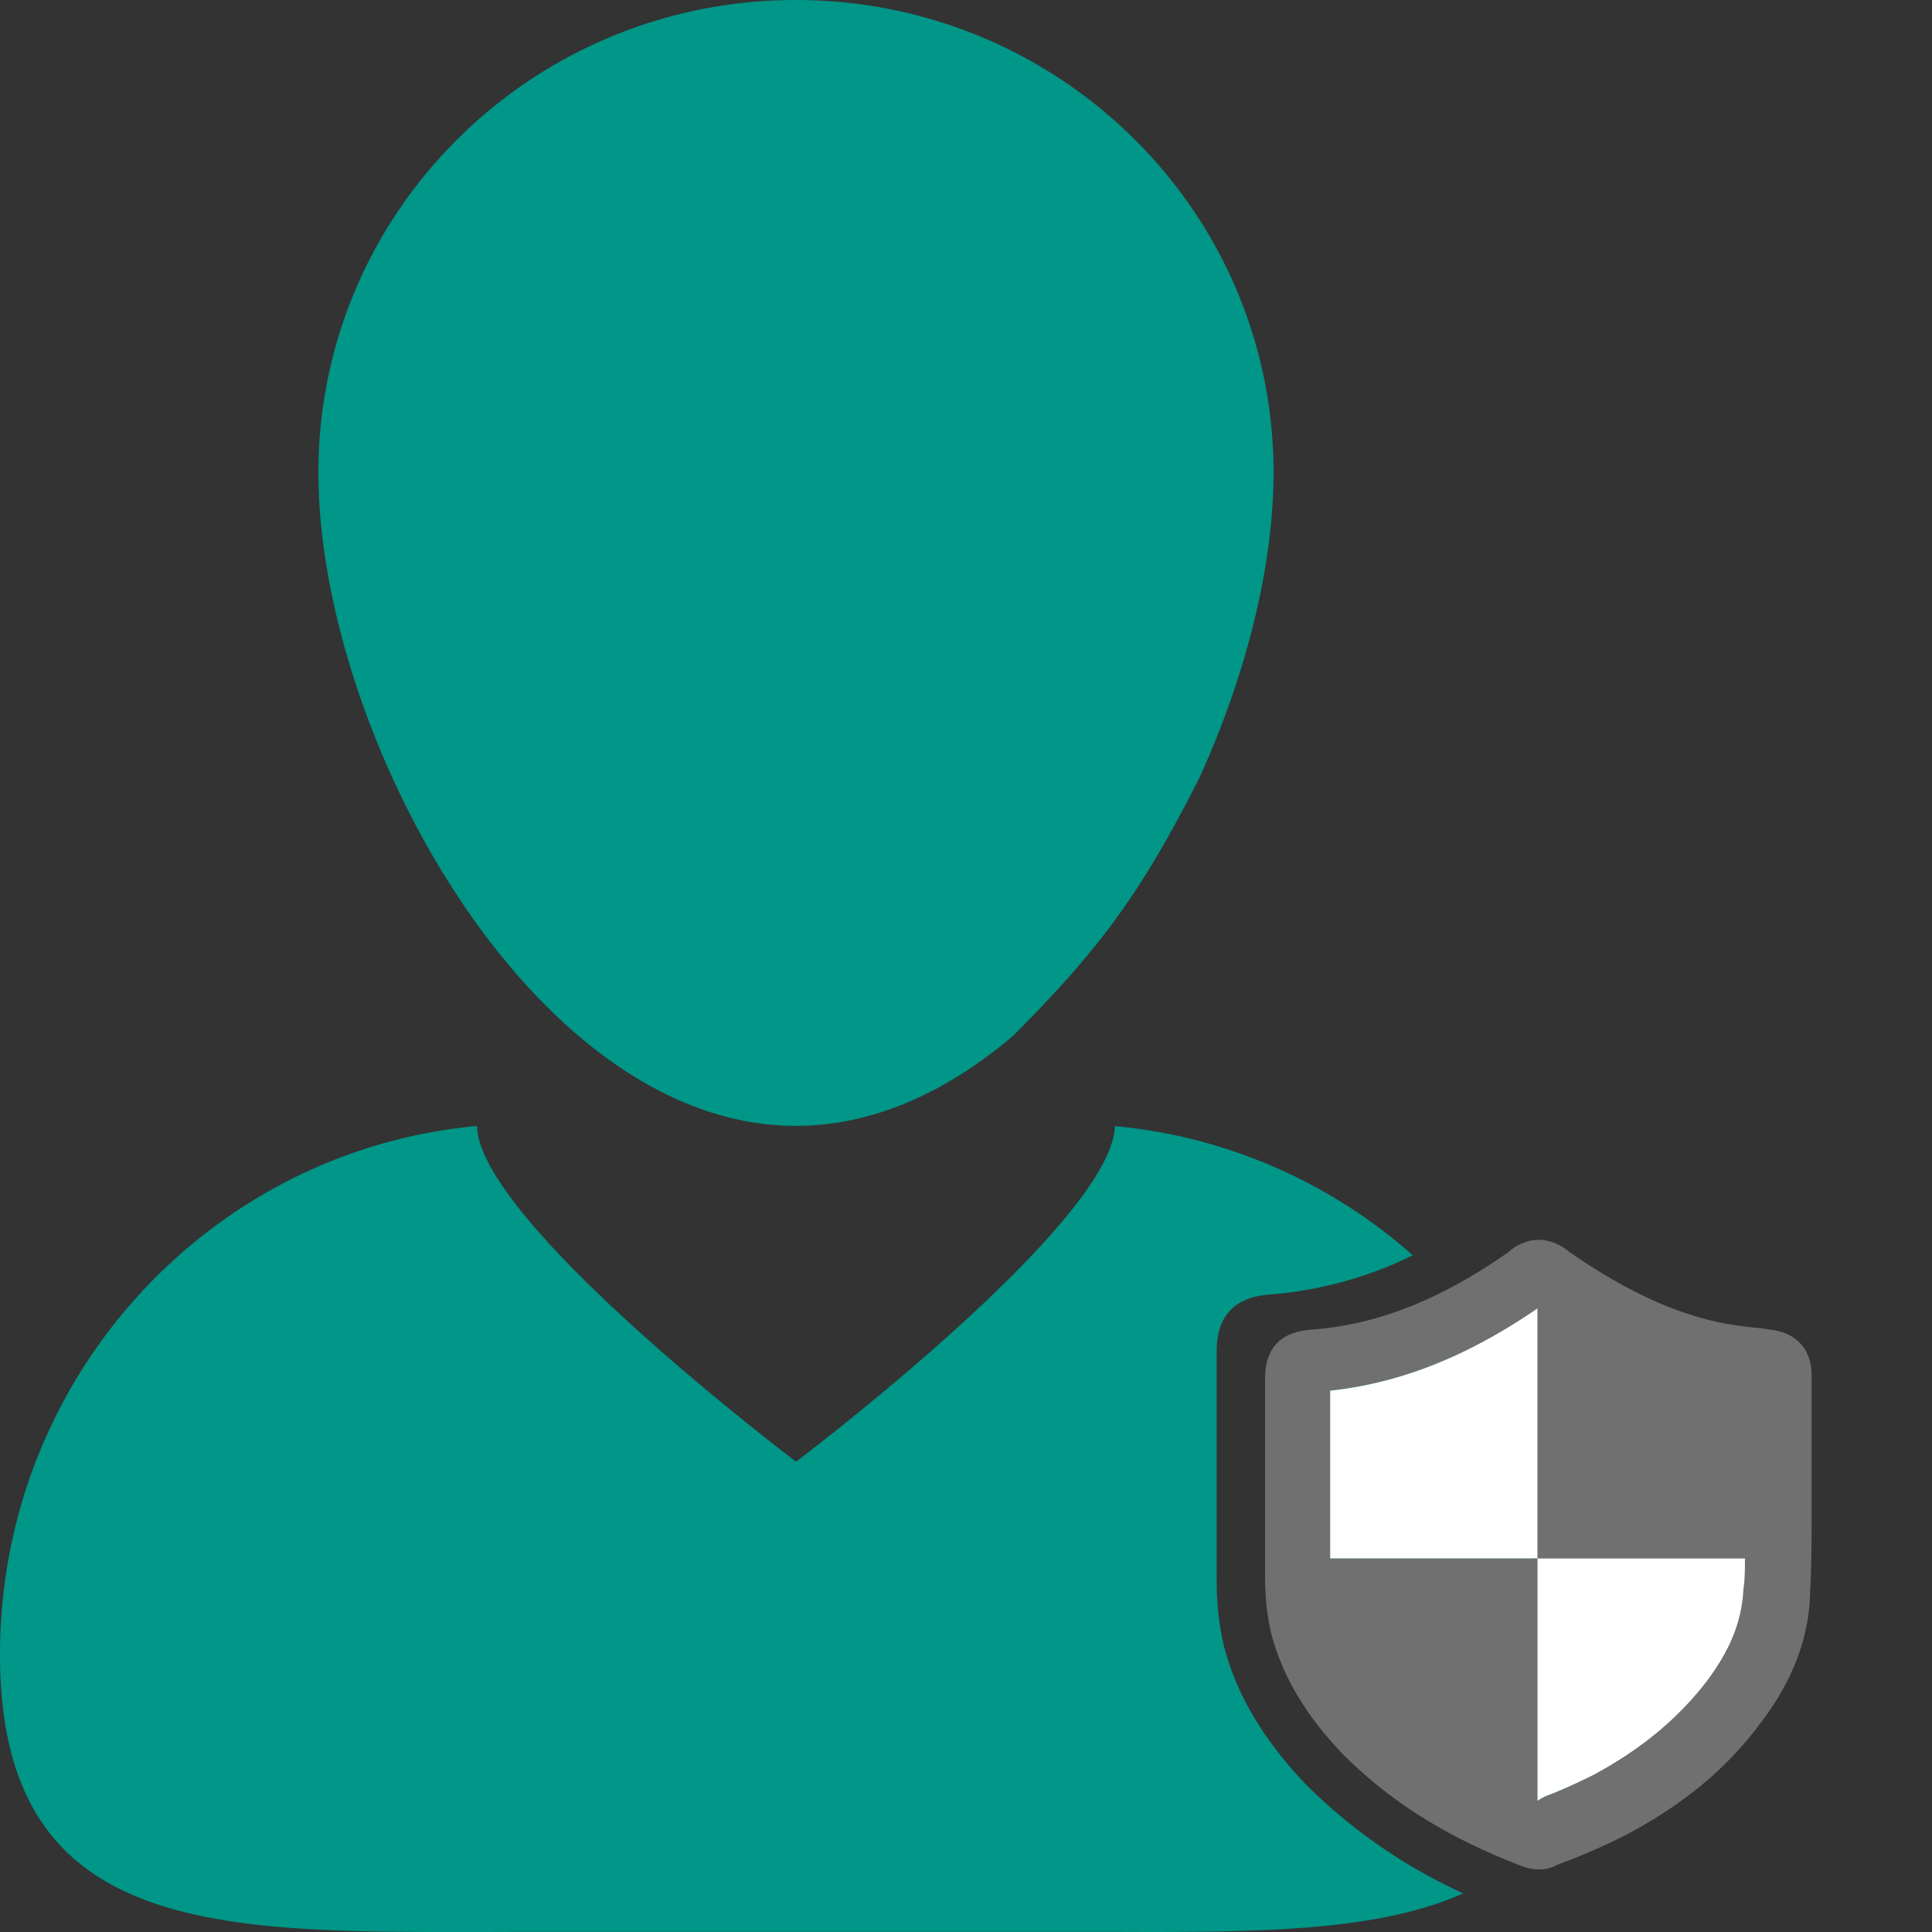
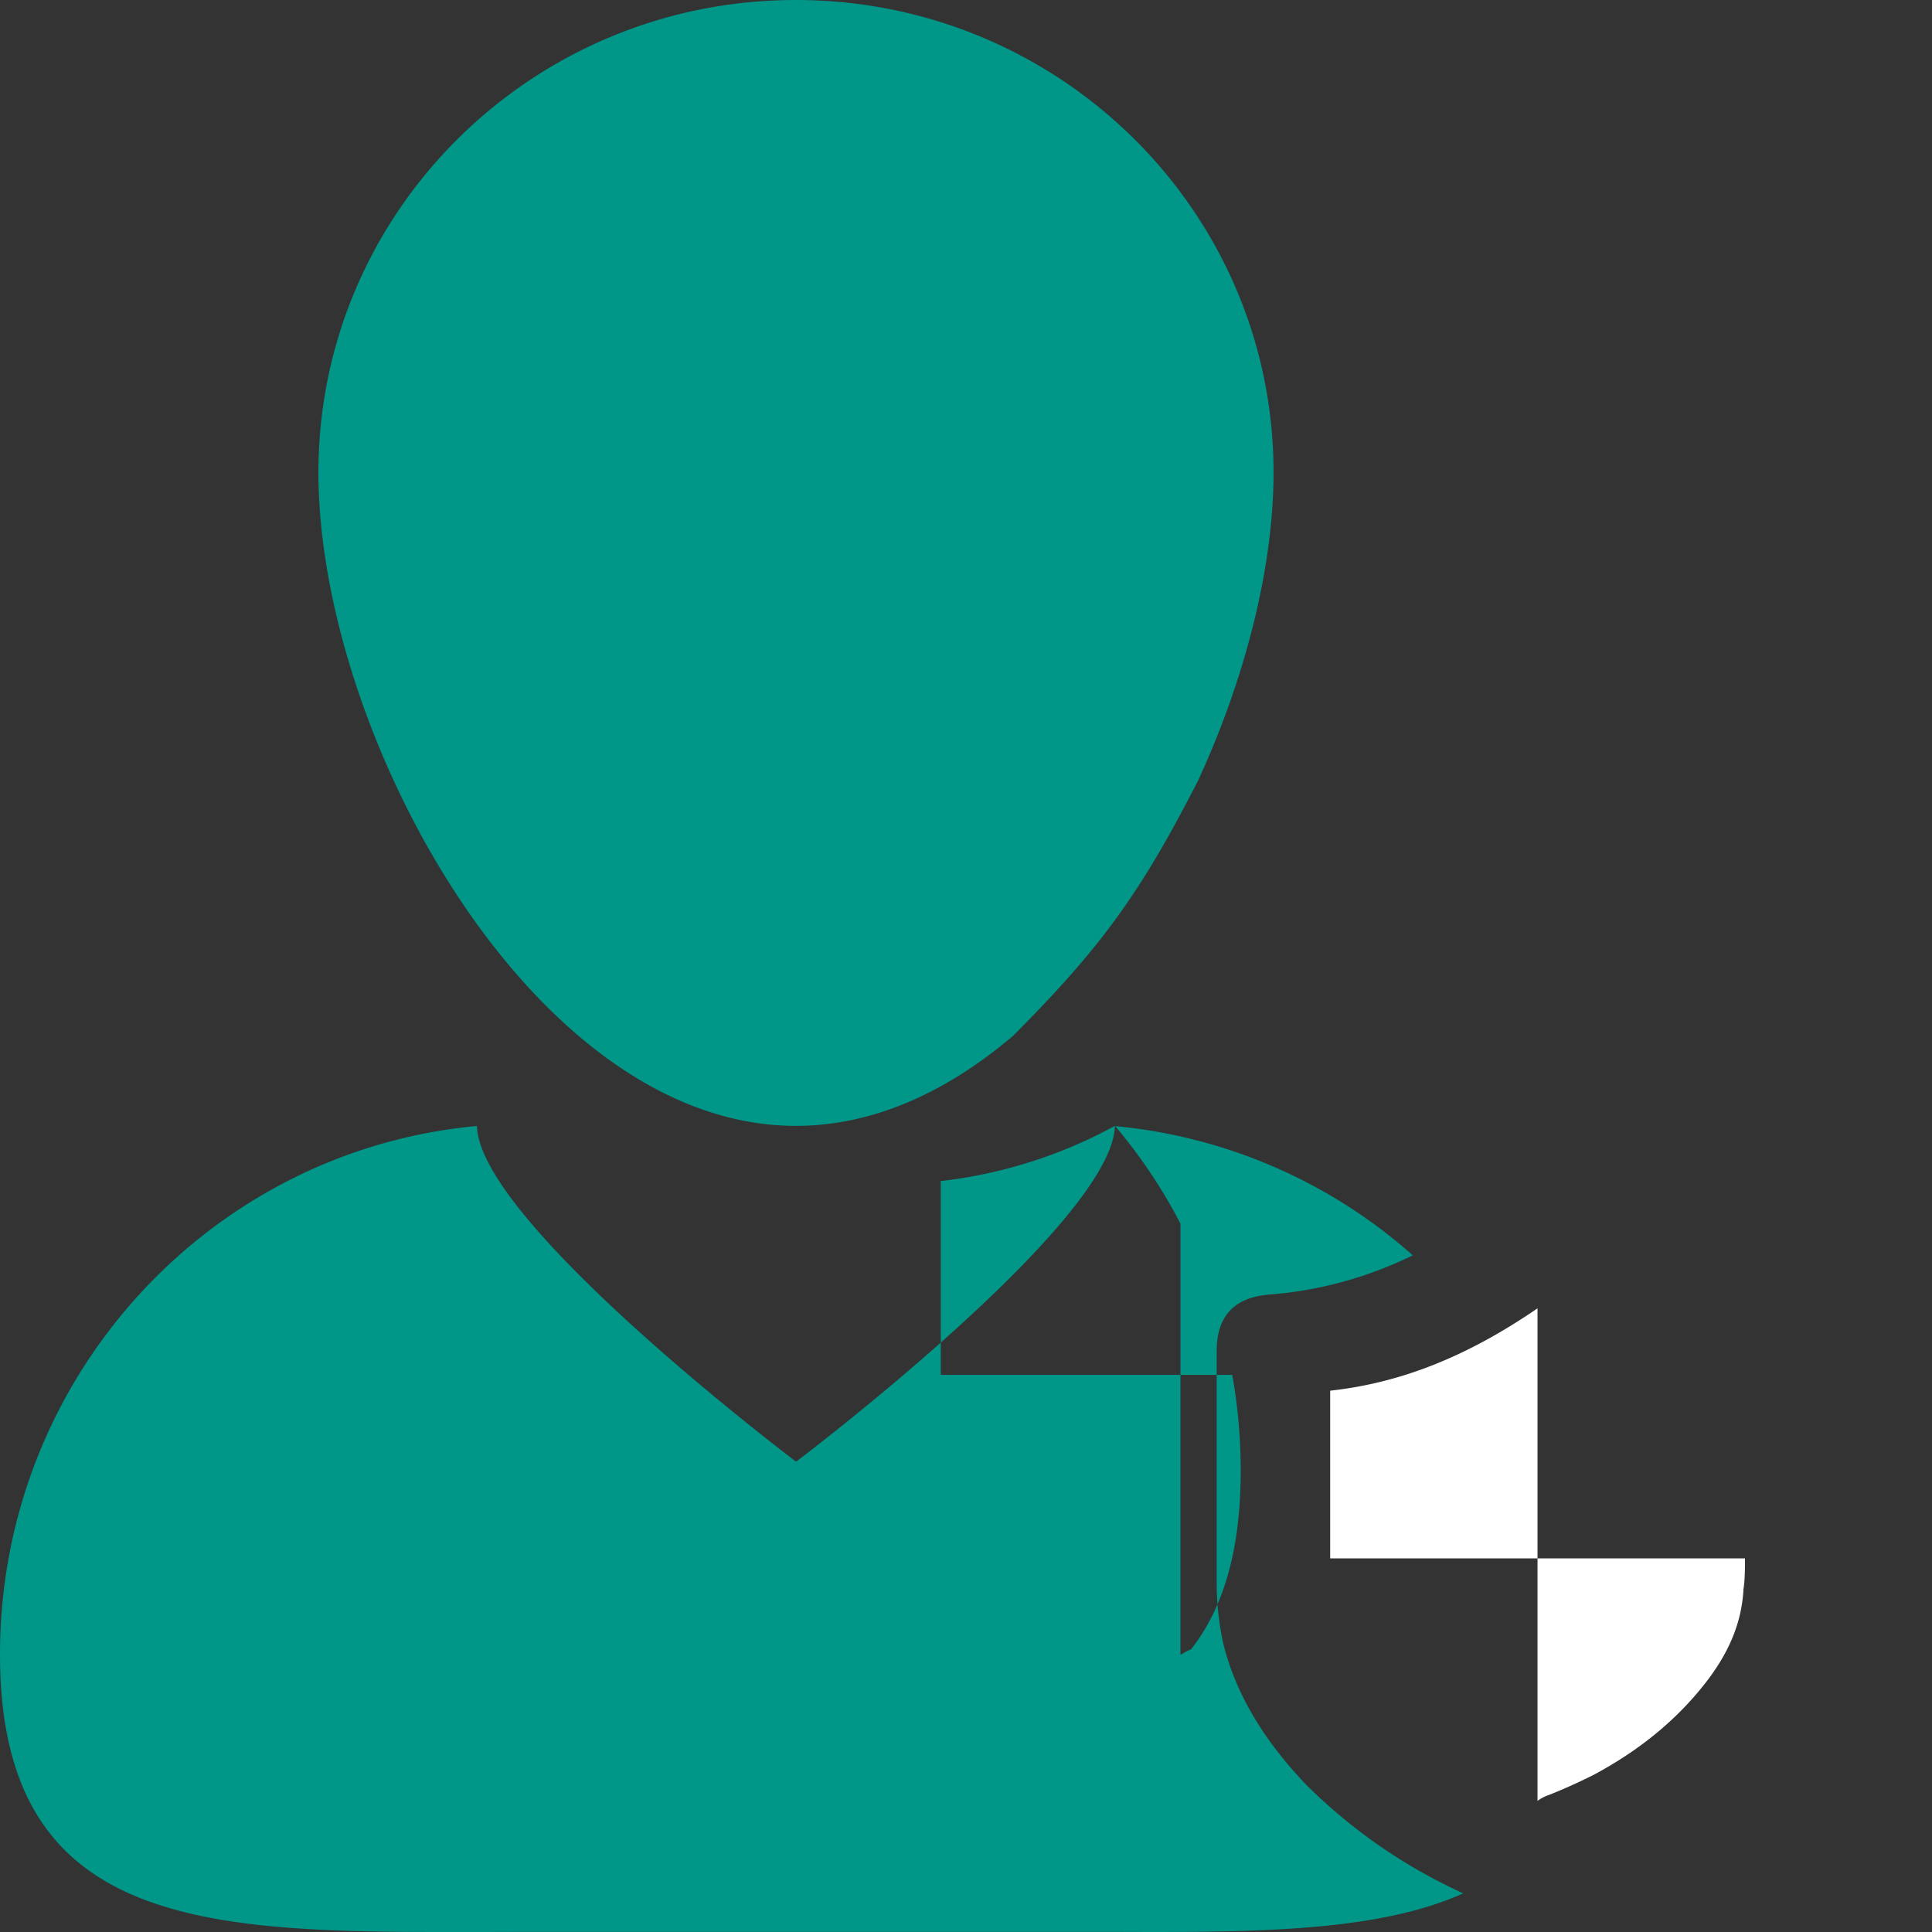
<svg xmlns="http://www.w3.org/2000/svg" width="16" height="16" fill="none">
  <rect width="100%" height="100%" fill="#333333" stroke="none" />
-   <path fill-rule="evenodd" clip-rule="evenodd" d="M9.924 6.46c.394-.856.623-1.771.623-2.547C10.547 1.753 8.777 0 6.59 0 4.407 0 2.637 1.752 2.637 3.913c0 2.161 1.77 5.411 3.954 5.411.648 0 1.258-.286 1.798-.745.727-.729 1.058-1.184 1.535-2.119zm-.691 2.864c-.018.802-2.64 2.781-2.64 2.781s-2.625-1.979-2.643-2.78C1.735 9.528 0 11.41 0 13.701 0 15.892 1.584 16 3.656 16h.34l.355-.001h4.835l.34.001c1.029 0 1.938-.026 2.592-.32a4.468 4.468 0 01-1.303-.902c-.362-.38-.58-.759-.681-1.153a2.364 2.364 0 01-.058-.54v-1.897c0-.394.275-.453.435-.467a3.253 3.253 0 001.189-.325 4.312 4.312 0 00-2.467-1.07zm2.908 1.523a3.945 3.945 0 01-1.442.457v1.605h1.985v2.32a.447.447 0 01.088-.047c.264-.337.411-.811.411-1.48 0-.27-.024-.536-.07-.793h-.429v-1.253a4.402 4.402 0 00-.543-.81z" fill="#009688" />
-   <path d="M11.116 14.522c.389.392.865.695 1.492.934a.444.444 0 00.125.026.312.312 0 00.163-.038l.163-.063a5.3 5.3 0 00.39-.177c.488-.253.864-.568 1.14-.947.25-.328.389-.682.401-1.048.013-.24.013-.493.013-.733V11.39c0-.214-.126-.353-.339-.378l-.088-.013a2.944 2.944 0 01-.35-.05c-.402-.089-.79-.278-1.23-.581a.41.41 0 00-.25-.101.382.382 0 00-.25.1c-.578.405-1.104.607-1.643.645-.138.012-.376.063-.376.404v1.641c0 .152.012.303.05.467.088.341.276.67.589.998zm-.1-3.005c.576-.063 1.128-.278 1.717-.682v2.07h1.718c0 .09 0 .178-.012.253a1.32 1.32 0 01-.289.745 2.854 2.854 0 01-.953.796 4.62 4.62 0 01-.363.164.375.375 0 00-.1.05v-2.007h-1.718v-1.389z" fill="#707070" />
+   <path fill-rule="evenodd" clip-rule="evenodd" d="M9.924 6.46c.394-.856.623-1.771.623-2.547C10.547 1.753 8.777 0 6.59 0 4.407 0 2.637 1.752 2.637 3.913c0 2.161 1.77 5.411 3.954 5.411.648 0 1.258-.286 1.798-.745.727-.729 1.058-1.184 1.535-2.119zm-.691 2.864c-.018.802-2.64 2.781-2.64 2.781s-2.625-1.979-2.643-2.78C1.735 9.528 0 11.41 0 13.701 0 15.892 1.584 16 3.656 16h.34l.355-.001h4.835l.34.001c1.029 0 1.938-.026 2.592-.32a4.468 4.468 0 01-1.303-.902c-.362-.38-.58-.759-.681-1.153a2.364 2.364 0 01-.058-.54v-1.897c0-.394.275-.453.435-.467a3.253 3.253 0 001.189-.325 4.312 4.312 0 00-2.467-1.07za3.945 3.945 0 01-1.442.457v1.605h1.985v2.32a.447.447 0 01.088-.047c.264-.337.411-.811.411-1.48 0-.27-.024-.536-.07-.793h-.429v-1.253a4.402 4.402 0 00-.543-.81z" fill="#009688" />
  <path d="M12.733 10.835c-.589.404-1.14.619-1.717.682v1.389h1.717v-2.071zm1.718 2.071h-1.718v2.008a.375.375 0 01.1-.051 4.62 4.62 0 00.364-.164c.402-.215.715-.48.953-.796.188-.252.276-.492.289-.745.012-.075.012-.164.012-.252z" fill="#fff" />
</svg>